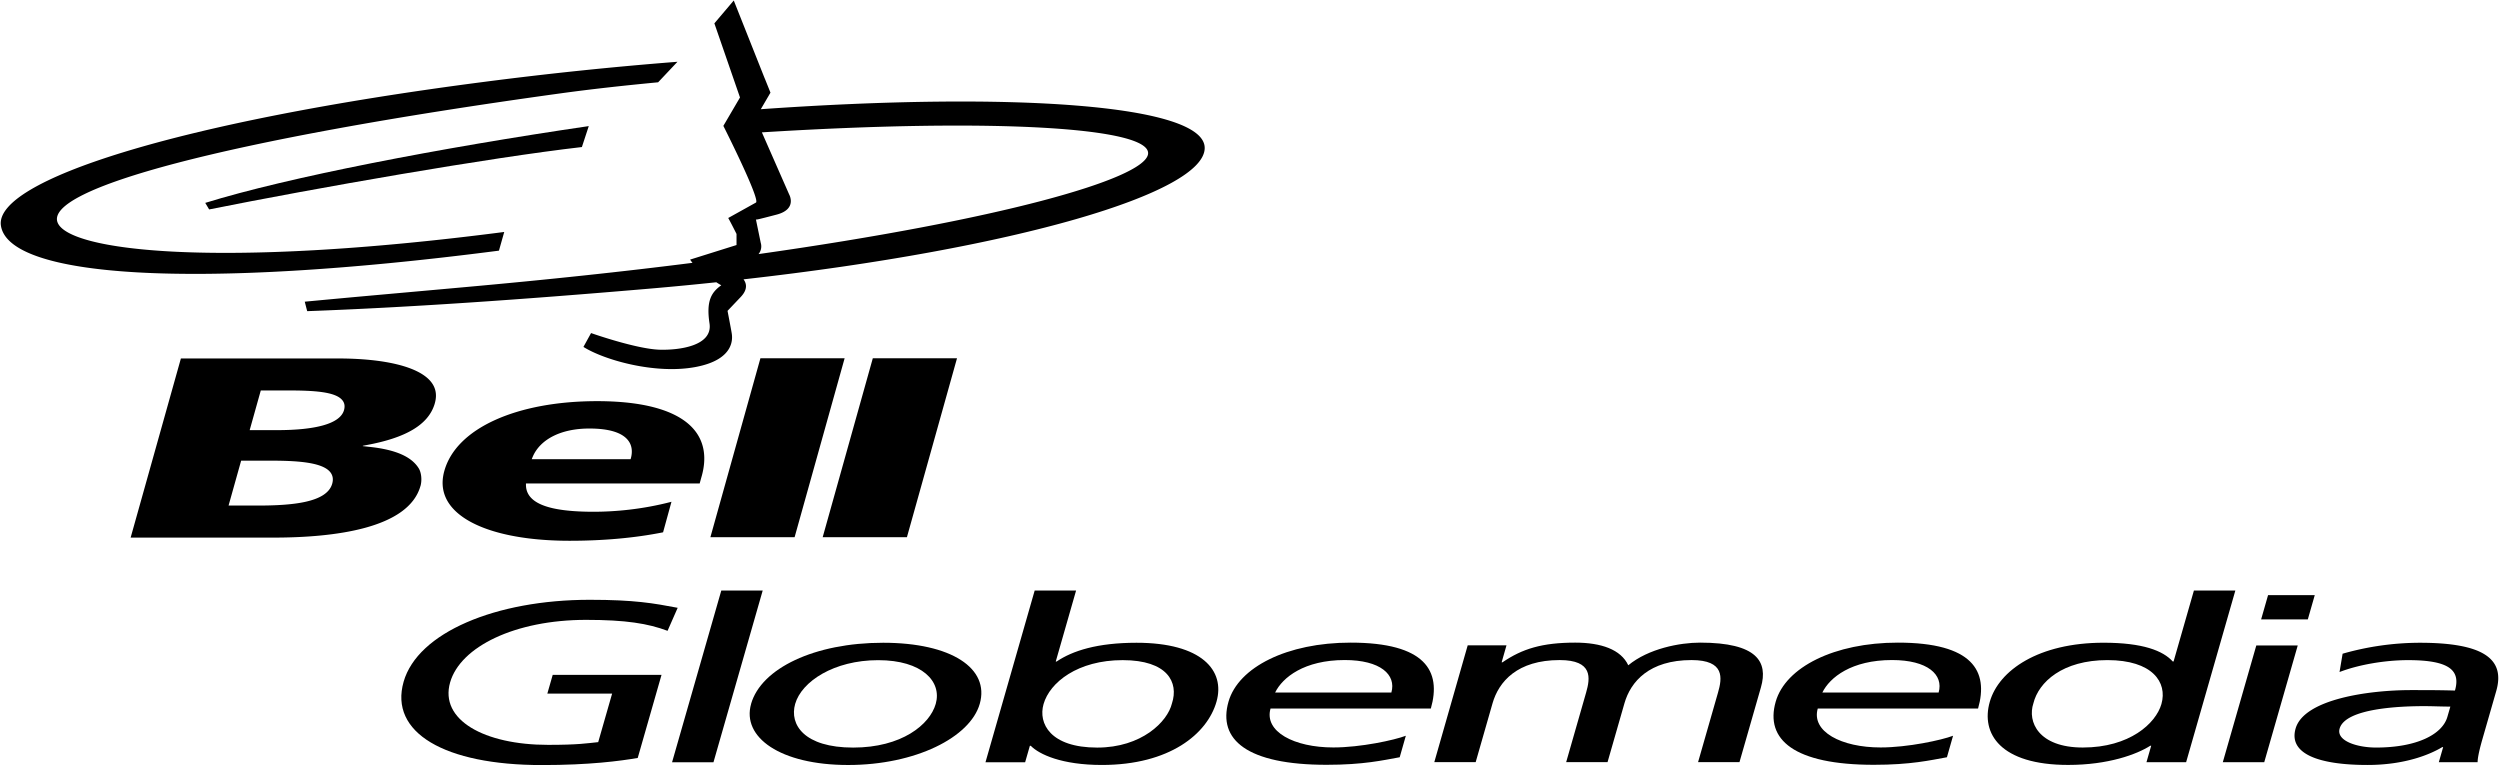
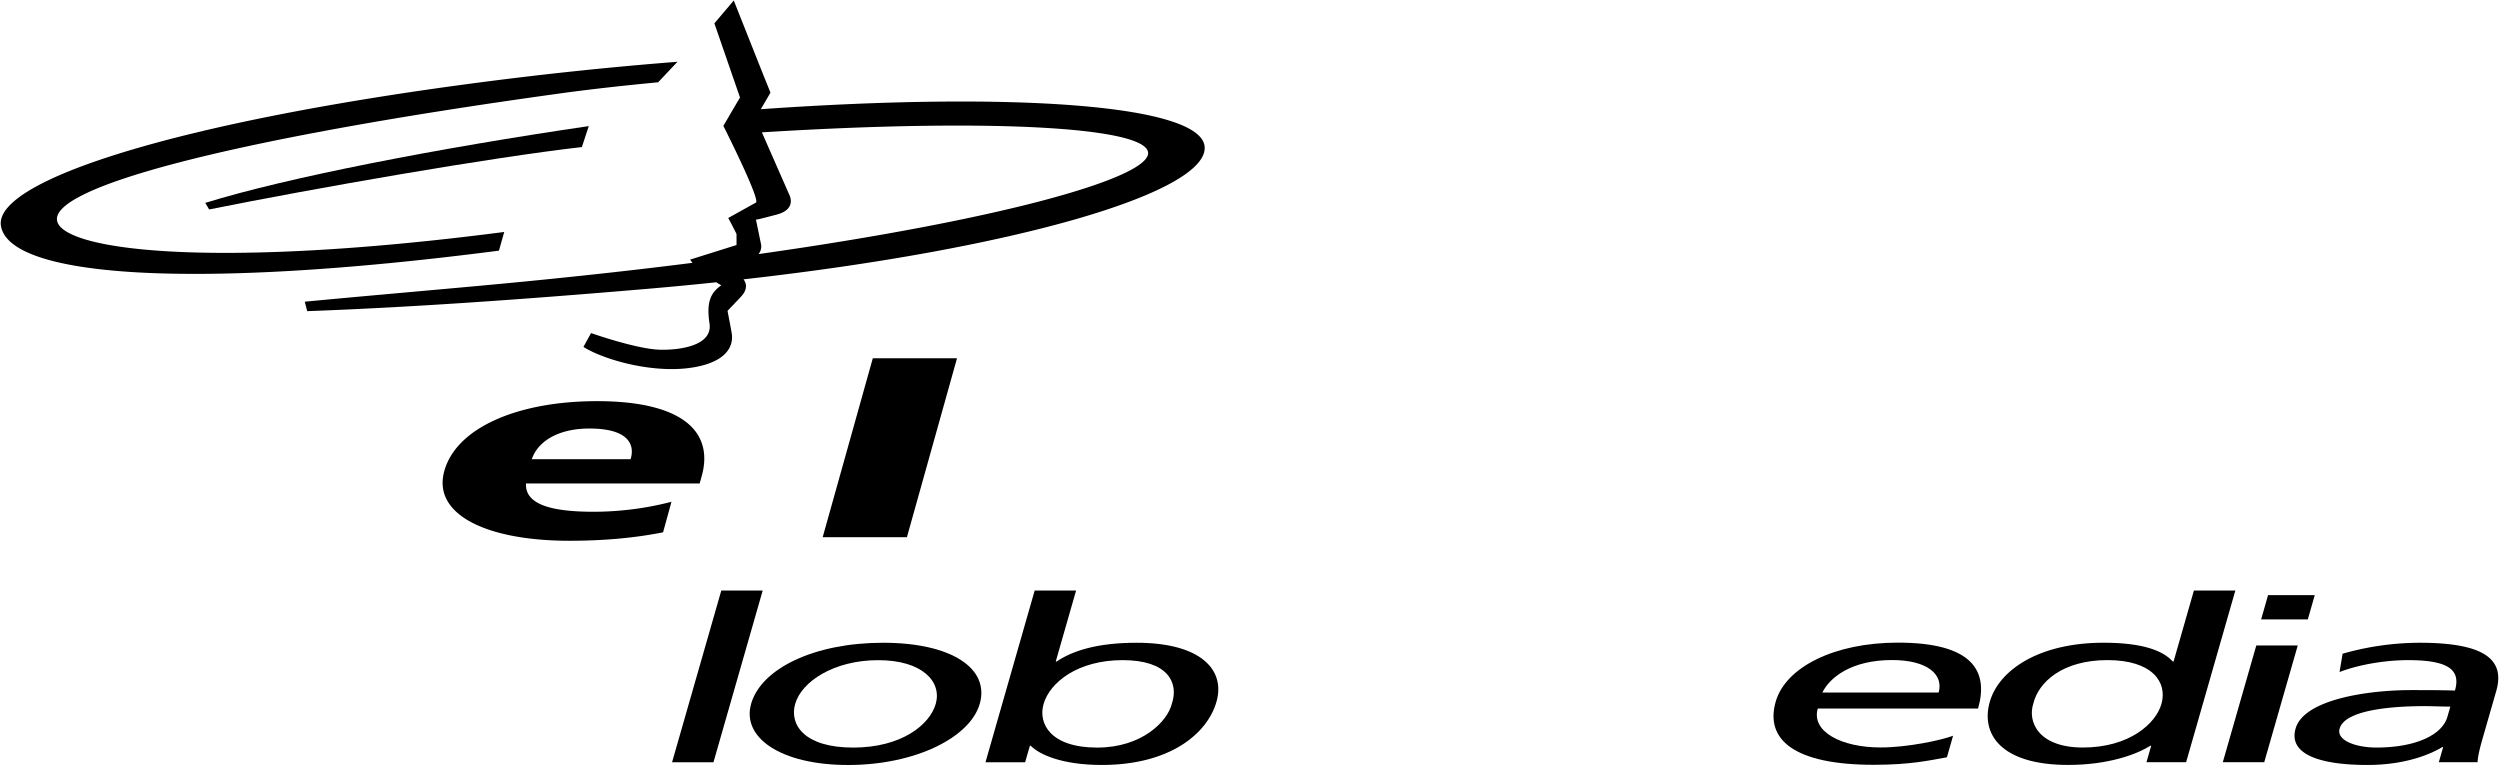
<svg xmlns="http://www.w3.org/2000/svg" xmlns:ns1="http://sodipodi.sourceforge.net/DTD/sodipodi-0.dtd" xmlns:ns2="http://www.inkscape.org/namespaces/inkscape" width="1000" height="306" viewBox="0 0 77.102 23.593" version="1.1" id="svg15700" ns1:docname="Bell Globemedia (Print).svg" ns2:version="1.0.1 (3bc2e813f5, 2020-09-07)">
  <defs id="defs15704" />
  <ns1:namedview pagecolor="#ffffff" bordercolor="#666666" borderopacity="1" objecttolerance="10" gridtolerance="10" guidetolerance="10" ns2:pageopacity="0" ns2:pageshadow="2" ns2:window-width="1600" ns2:window-height="837" id="namedview15702" showgrid="false" ns2:zoom="0.59750523" ns2:cx="407.09113" ns2:cy="206.65576" ns2:window-x="-8" ns2:window-y="-8" ns2:window-maximized="1" ns2:current-layer="svg15700" />
  <g id="g16403" style="fill:#000000">
    <path d="m 22.092,8.705 c -0.644,0.068 -1.305,0.132 -1.977,0.19 -4.137,0.355 -7.586,0.589 -10.639,0.701 0.006,0.039 -0.077,-0.292 -0.077,-0.292 1.957,-0.184 2.007,-0.184 4.93,-0.448 2.539,-0.228 4.891,-0.478 7.028,-0.75 a 1.043,1.043 0 0 1 -0.073,-0.1 l 1.431,-0.449 v -0.342 c 0,0 -0.171,-0.342 -0.256,-0.492 l 0.85,-0.473 c 0.172,-0.047 -1,-2.368 -1,-2.368 l 0.513,-0.876 -0.79,-2.286 0.598,-0.705 0.942,2.372 c 0.031,0.071 0.19,0.47 0.19,0.47 l -0.298,0.511 c 7.727,-0.545 13.717,-0.153 13.69,1.205 -0.028,1.38 -5.801,3.095 -14.223,4.042 0.088,0.117 0.143,0.303 -0.087,0.545 l -0.406,0.427 c 0,0 0.107,0.555 0.128,0.684 0.021,0.128 0.128,0.812 -1.111,1.047 -1.239,0.235 -2.82,-0.214 -3.461,-0.619 l 0.235,-0.427 c 0,0 1.389,0.491 2.115,0.513 0.577,0.017 1.646,-0.107 1.538,-0.812 -0.107,-0.704 0.064,-0.961 0.363,-1.175 4.12e-4,0 -0.062,-0.033 -0.152,-0.092 z m 1.301,-0.869 c 7.456,-1.056 11.847,-2.306 12.011,-3.069 0.18,-0.84 -4.74,-1.133 -11.907,-0.685 l 0.842,1.916 c 0,0 0.257,0.451 -0.385,0.62 -0.635,0.166 -0.618,0.158 -0.641,0.149 l 0.15,0.727 c 0,0 0.064,0.176 -0.07,0.343 z" fill="#eebd31" id="path15690" style="clip-rule:evenodd;fill-rule:evenodd;stroke-width:0.412;fill:#000000" />
    <path d="M 15.388,7.73 C 5.901,8.96 0.257,8.546 0.028,6.955 -0.17,5.577 5.42,3.758 14.907,2.528 a 117.373,117.373 0 0 1 5.987,-0.623 l -0.597,0.633 c -1.009,0.096 -2.033,0.206 -3.072,0.35 -10.405,1.44 -15.826,2.942 -15.451,3.968 0.325,0.888 4.959,1.442 13.777,0.298 z" fill="#eebd31" id="path15692" style="clip-rule:evenodd;fill-rule:evenodd;stroke-width:0.412;fill:#000000" />
    <path d="M 6.45,6.459 6.33,6.257 c 2.55,-0.79 7.237,-1.695 11.828,-2.368 l -0.212,0.646 c -2.873,0.33 -8.212,1.266 -11.496,1.924 z" fill="#eebd31" id="path15694" style="clip-rule:evenodd;fill-rule:evenodd;stroke-width:0.412;fill:#000000" />
    <g id="g16375" style="fill:#000000">
      <path id="path16354" style="clip-rule:evenodd;fill-rule:evenodd;stroke-width:0.412;fill:#000000;fill-opacity:1" d="m 56.203,21.358 c 0.228,-0.466 0.898,-1.002 2.148,-1.002 1.1,0 1.595,0.451 1.438,1.002 z m 4.031,1.333 c -0.351,0.134 -1.394,0.361 -2.235,0.361 -1.209,0 -2.142,-0.487 -1.938,-1.2 h 4.944 c 0.331,-1.157 -0.165,-2.033 -2.473,-2.033 -1.956,0 -3.462,0.755 -3.768,1.821 -0.336,1.171 0.569,1.947 3.028,1.947 1.14,0 1.738,-0.141 2.253,-0.233 z" />
-       <path id="path16350" style="clip-rule:evenodd;fill-rule:evenodd;stroke-width:0.412;fill:#000000;fill-opacity:1" d="m 39.326,21.358 c 0.228,-0.466 0.898,-1.002 2.147,-1.002 1.1,0 1.595,0.451 1.438,1.002 z m 4.031,1.333 c -0.351,0.134 -1.394,0.361 -2.236,0.361 -1.207,0 -2.14,-0.487 -1.937,-1.2 h 4.944 c 0.332,-1.157 -0.164,-2.033 -2.473,-2.033 -1.955,0 -3.461,0.755 -3.767,1.821 -0.336,1.171 0.569,1.947 3.027,1.947 1.141,0 1.738,-0.141 2.253,-0.233 z" />
      <path id="path16346" style="clip-rule:evenodd;fill-rule:evenodd;stroke-width:0.412;fill:#000000;fill-opacity:1" d="m 72.248,20.161 a 8.707,8.707 0 0 1 2.379,-0.338 c 1.984,0 2.641,0.508 2.359,1.489 l -0.428,1.489 c -0.117,0.409 -0.145,0.6 -0.147,0.706 h -1.196 l 0.134,-0.466 h -0.027 c -0.363,0.219 -1.136,0.551 -2.305,0.551 -1.495,0 -2.444,-0.338 -2.219,-1.123 0.259,-0.904 2.242,-1.186 3.559,-1.186 0.503,0 0.856,0 1.356,0.014 0.178,-0.621 -0.166,-0.938 -1.444,-0.938 -0.72,0 -1.535,0.142 -2.116,0.367 z m 3.323,1.631 c -0.272,0 -0.54,-0.014 -0.811,-0.014 -0.693,0 -2.421,0.056 -2.604,0.692 -0.109,0.38 0.539,0.585 1.123,0.585 1.263,0 2.047,-0.409 2.2,-0.946 z" />
      <path style="clip-rule:evenodd;fill-rule:evenodd;stroke-width:0.412;fill:#000000;fill-opacity:1" d="m 71.175,19.102 h -1.44 l 0.214,-0.748 h 1.44 z" id="path16344" />
      <path style="clip-rule:evenodd;fill-rule:evenodd;stroke-width:0.412;fill:#000000;fill-opacity:1" d="m 69.586,19.907 h 1.278 l -1.033,3.6 h -1.278 z" id="path16342" />
      <path id="path16338" style="clip-rule:evenodd;fill-rule:evenodd;stroke-width:0.412;fill:#000000;fill-opacity:1" d="m 66.345,22.998 h -0.027 c -0.417,0.268 -1.298,0.593 -2.534,0.593 -2.092,0 -2.699,-0.967 -2.417,-1.948 0.277,-0.967 1.501,-1.821 3.511,-1.821 1.21,0 1.832,0.247 2.131,0.578 h 0.026 l 0.627,-2.188 h 1.278 L 67.422,23.506 h -1.223 z m -2.108,0.056 c 1.439,0 2.251,-0.741 2.423,-1.341 0.192,-0.671 -0.277,-1.355 -1.664,-1.355 -1.386,0 -2.124,0.678 -2.285,1.334 -0.188,0.565 0.153,1.362 1.526,1.362 z" />
      <path id="path16334" style="clip-rule:evenodd;fill-rule:evenodd;stroke-width:0.412;fill:#000000;fill-opacity:1" d="m 36.144,21.693 c -0.135,0.565 -0.934,1.363 -2.306,1.363 -1.44,0 -1.826,-0.741 -1.654,-1.342 0.192,-0.67 1.055,-1.355 2.44,-1.355 1.386,0 1.733,0.685 1.52,1.334 z m -5.751,1.815 h 1.223 l 0.146,-0.508 h 0.027 c 0.263,0.268 0.958,0.592 2.194,0.592 2.093,0 3.251,-0.96 3.534,-1.949 0.277,-0.967 -0.456,-1.82 -2.467,-1.82 -1.209,0 -1.973,0.247 -2.462,0.578 h -0.028 l 0.627,-2.188 h -1.277 z" />
      <path id="path16330" style="clip-rule:evenodd;fill-rule:evenodd;stroke-width:0.412;fill:#000000;fill-opacity:1" d="m 24.524,21.708 c 0.196,-0.685 1.189,-1.348 2.561,-1.348 1.359,0 1.97,0.663 1.774,1.348 -0.184,0.643 -1.053,1.348 -2.547,1.348 -1.508,0 -1.972,-0.706 -1.788,-1.348 z m -1.359,0 c -0.295,1.031 0.9,1.885 2.992,1.885 2.079,0 3.764,-0.854 4.059,-1.885 0.314,-1.094 -0.873,-1.885 -2.979,-1.885 -2.119,0 -3.759,0.79 -4.073,1.885 z" />
      <path style="clip-rule:evenodd;fill-rule:evenodd;stroke-width:0.412;fill:#000000;fill-opacity:1" d="m 22.245,18.213 h 1.277 l -1.518,5.295 h -1.277 z" id="path16328" />
-       <path style="clip-rule:evenodd;fill-rule:evenodd;stroke-width:0.412;fill:#000000;fill-opacity:1" d="m 20.588,19.455 c -0.601,-0.226 -1.289,-0.338 -2.512,-0.338 -2.187,0 -3.878,0.826 -4.194,1.928 -0.332,1.157 1.051,1.927 3.021,1.927 0.938,0 1.196,-0.049 1.546,-0.084 l 0.429,-1.496 h -1.998 l 0.166,-0.579 h 3.356 l -0.734,2.563 c -0.543,0.092 -1.476,0.219 -2.957,0.219 -3.002,0 -4.712,-1.002 -4.263,-2.57 0.435,-1.518 2.844,-2.527 5.738,-2.527 1.386,0 1.967,0.106 2.714,0.247 z" id="path15688" />
-       <path style="clip-rule:evenodd;fill-rule:evenodd;stroke-width:0.412;fill:#000000;fill-opacity:1" d="m 45.265,19.903 h 1.196 l -0.149,0.523 h 0.026 c 0.609,-0.417 1.224,-0.607 2.242,-0.607 0.802,0 1.41,0.212 1.637,0.699 0.623,-0.515 1.589,-0.699 2.214,-0.699 1.766,0 2.102,0.593 1.878,1.377 l -0.662,2.308 h -1.277 l 0.615,-2.145 c 0.128,-0.445 0.216,-1.002 -0.816,-1.002 -1.304,0 -1.878,0.663 -2.07,1.333 l -0.521,1.814 h -1.276 l 0.615,-2.145 c 0.128,-0.445 0.215,-1.002 -0.816,-1.002 -1.304,0 -1.878,0.663 -2.07,1.333 l -0.52,1.814 h -1.276 z" id="path16316" />
    </g>
    <g id="g16381" style="fill:#000000">
-       <path id="path16310" style="clip-rule:evenodd;fill-rule:evenodd;stroke-width:0.412;fill:#000000;fill-opacity:1" d="m 12.968,14.986 c -0.37,1.318 -2.664,1.594 -4.537,1.594 H 4.029 l 1.55,-5.525 h 4.831 c 1.453,0 2.525,0.253 2.893,0.734 0.132,0.172 0.174,0.375 0.118,0.606 a 1.366,1.366 0 0 1 -0.018,0.068 c -0.197,0.639 -0.888,1.039 -2.092,1.262 -0.019,0.003 -0.095,0.019 -0.114,0.022 -0.005,8.23e-4 -0.003,0.002 -0.008,0.003 v 0.009 c 0.033,0.003 0.141,0.015 0.172,0.019 0.866,0.086 1.342,0.32 1.555,0.669 0.08,0.133 0.102,0.363 0.053,0.539 z M 10.176,14.55 C 9.914,14.246 9.11,14.207 8.326,14.207 h -0.889 l -0.388,1.385 h 0.878 c 1.048,0 2.153,-0.082 2.319,-0.676 0.041,-0.146 0.014,-0.268 -0.07,-0.366 z m 0.378,-2.212 C 10.342,12.084 9.698,12.042 8.887,12.042 h -0.844 l -0.343,1.224 h 0.822 l 0.05,-4.12e-4 c 1.093,-0.003 1.914,-0.175 2.038,-0.618 0.035,-0.125 0.014,-0.228 -0.056,-0.31 z" />
      <path id="path16306" style="clip-rule:evenodd;fill-rule:evenodd;stroke-width:0.412;fill:#000000;fill-opacity:1" d="m 21.578,14.91 h -5.357 c 0,0.012 0,0.059 8.23e-4,0.071 0.007,0.165 0.076,0.305 0.205,0.418 0.301,0.264 0.932,0.384 1.881,0.384 0.64,0 1.493,-0.07 2.401,-0.308 l -0.259,0.942 c -0.883,0.177 -1.864,0.261 -2.883,0.261 -1.805,0 -3.167,-0.401 -3.688,-1.107 -0.221,-0.299 -0.285,-0.649 -0.177,-1.041 0.368,-1.338 2.265,-2.158 4.713,-2.158 1.621,0 2.619,0.359 3.051,0.955 0.265,0.367 0.317,0.818 0.186,1.318 l -0.011,0.041 c -4.12e-4,-8.23e-4 -0.052,0.186 -0.062,0.225 z m -2.13,-0.749 0.008,-0.026 c 0.058,-0.21 0.033,-0.403 -0.084,-0.553 -0.18,-0.233 -0.569,-0.366 -1.195,-0.366 -0.9,0 -1.515,0.346 -1.741,0.856 a 2.747,2.747 0 0 0 -0.037,0.089 h 3.049 z" />
      <path style="clip-rule:evenodd;fill-rule:evenodd;stroke-width:0.412;fill:#000000;fill-opacity:1" d="m 26.918,11.049 h 2.597 l -1.545,5.519 H 25.372 Z" id="path16304" />
-       <path style="clip-rule:evenodd;fill-rule:evenodd;stroke-width:0.412;fill:#000000;fill-opacity:1" d="m 26.049,11.049 -1.543,5.519 h -2.597 l 1.543,-5.519 z" id="path15696" />
    </g>
  </g>
</svg>